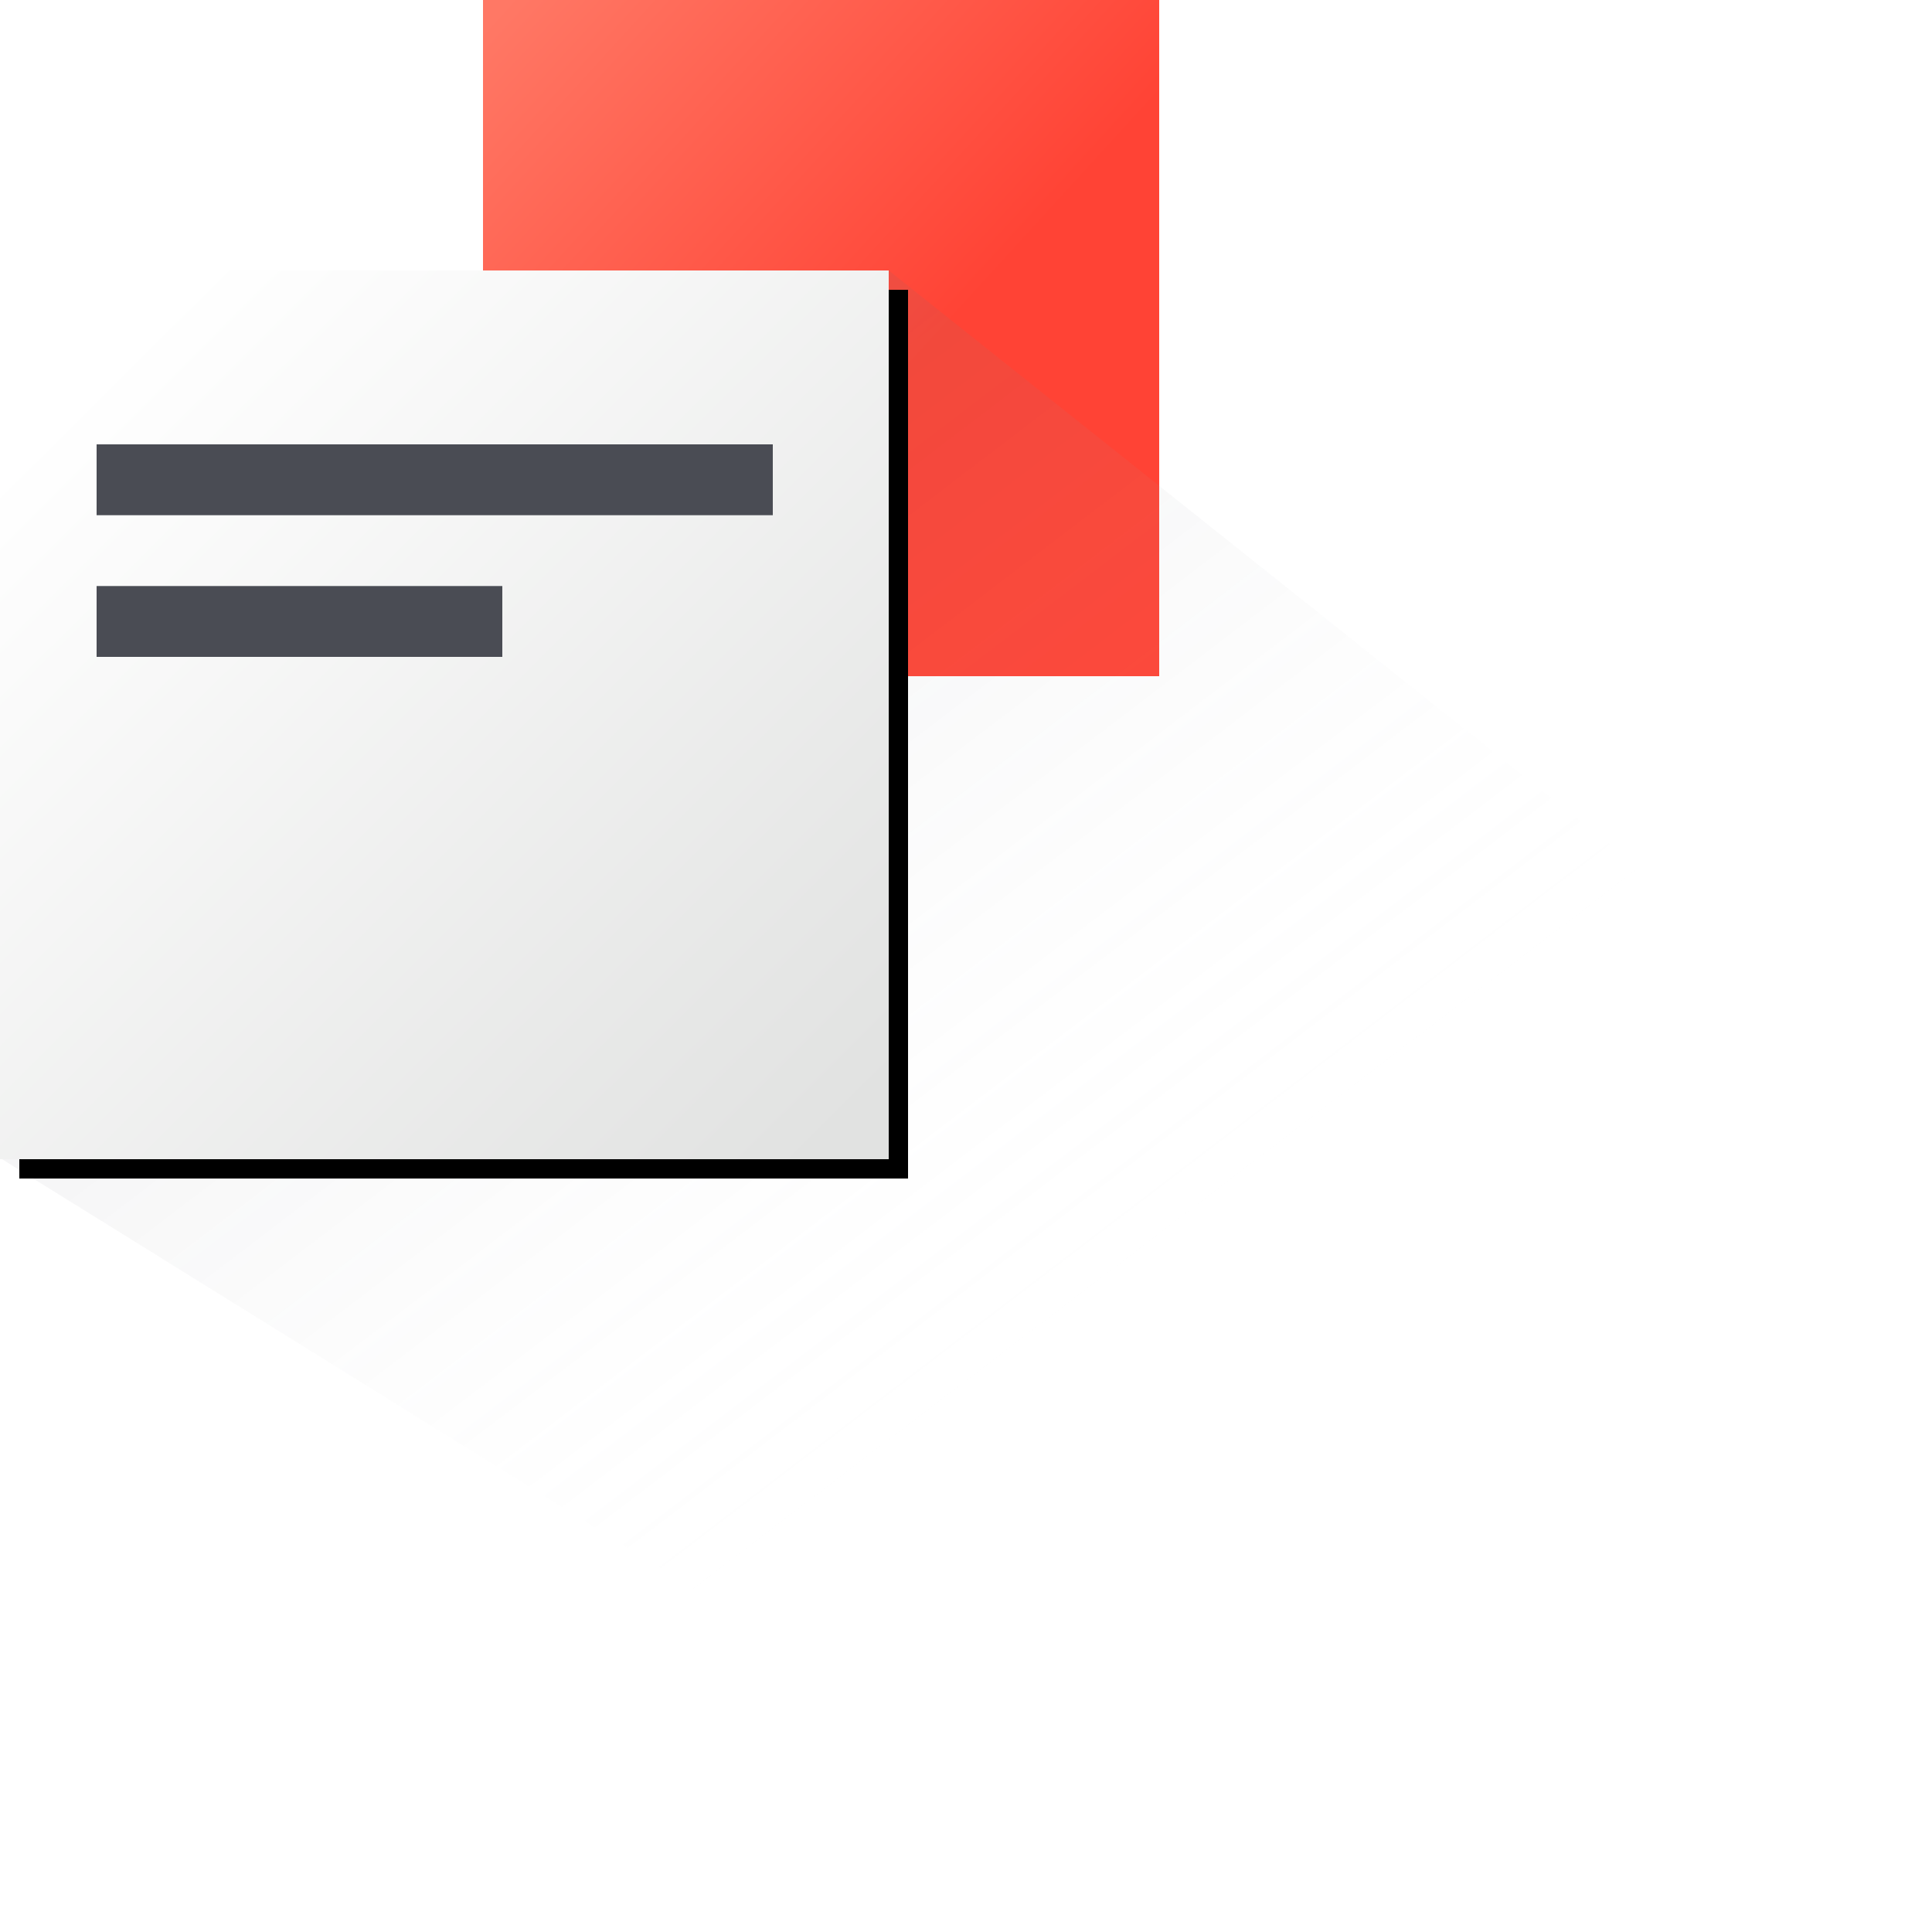
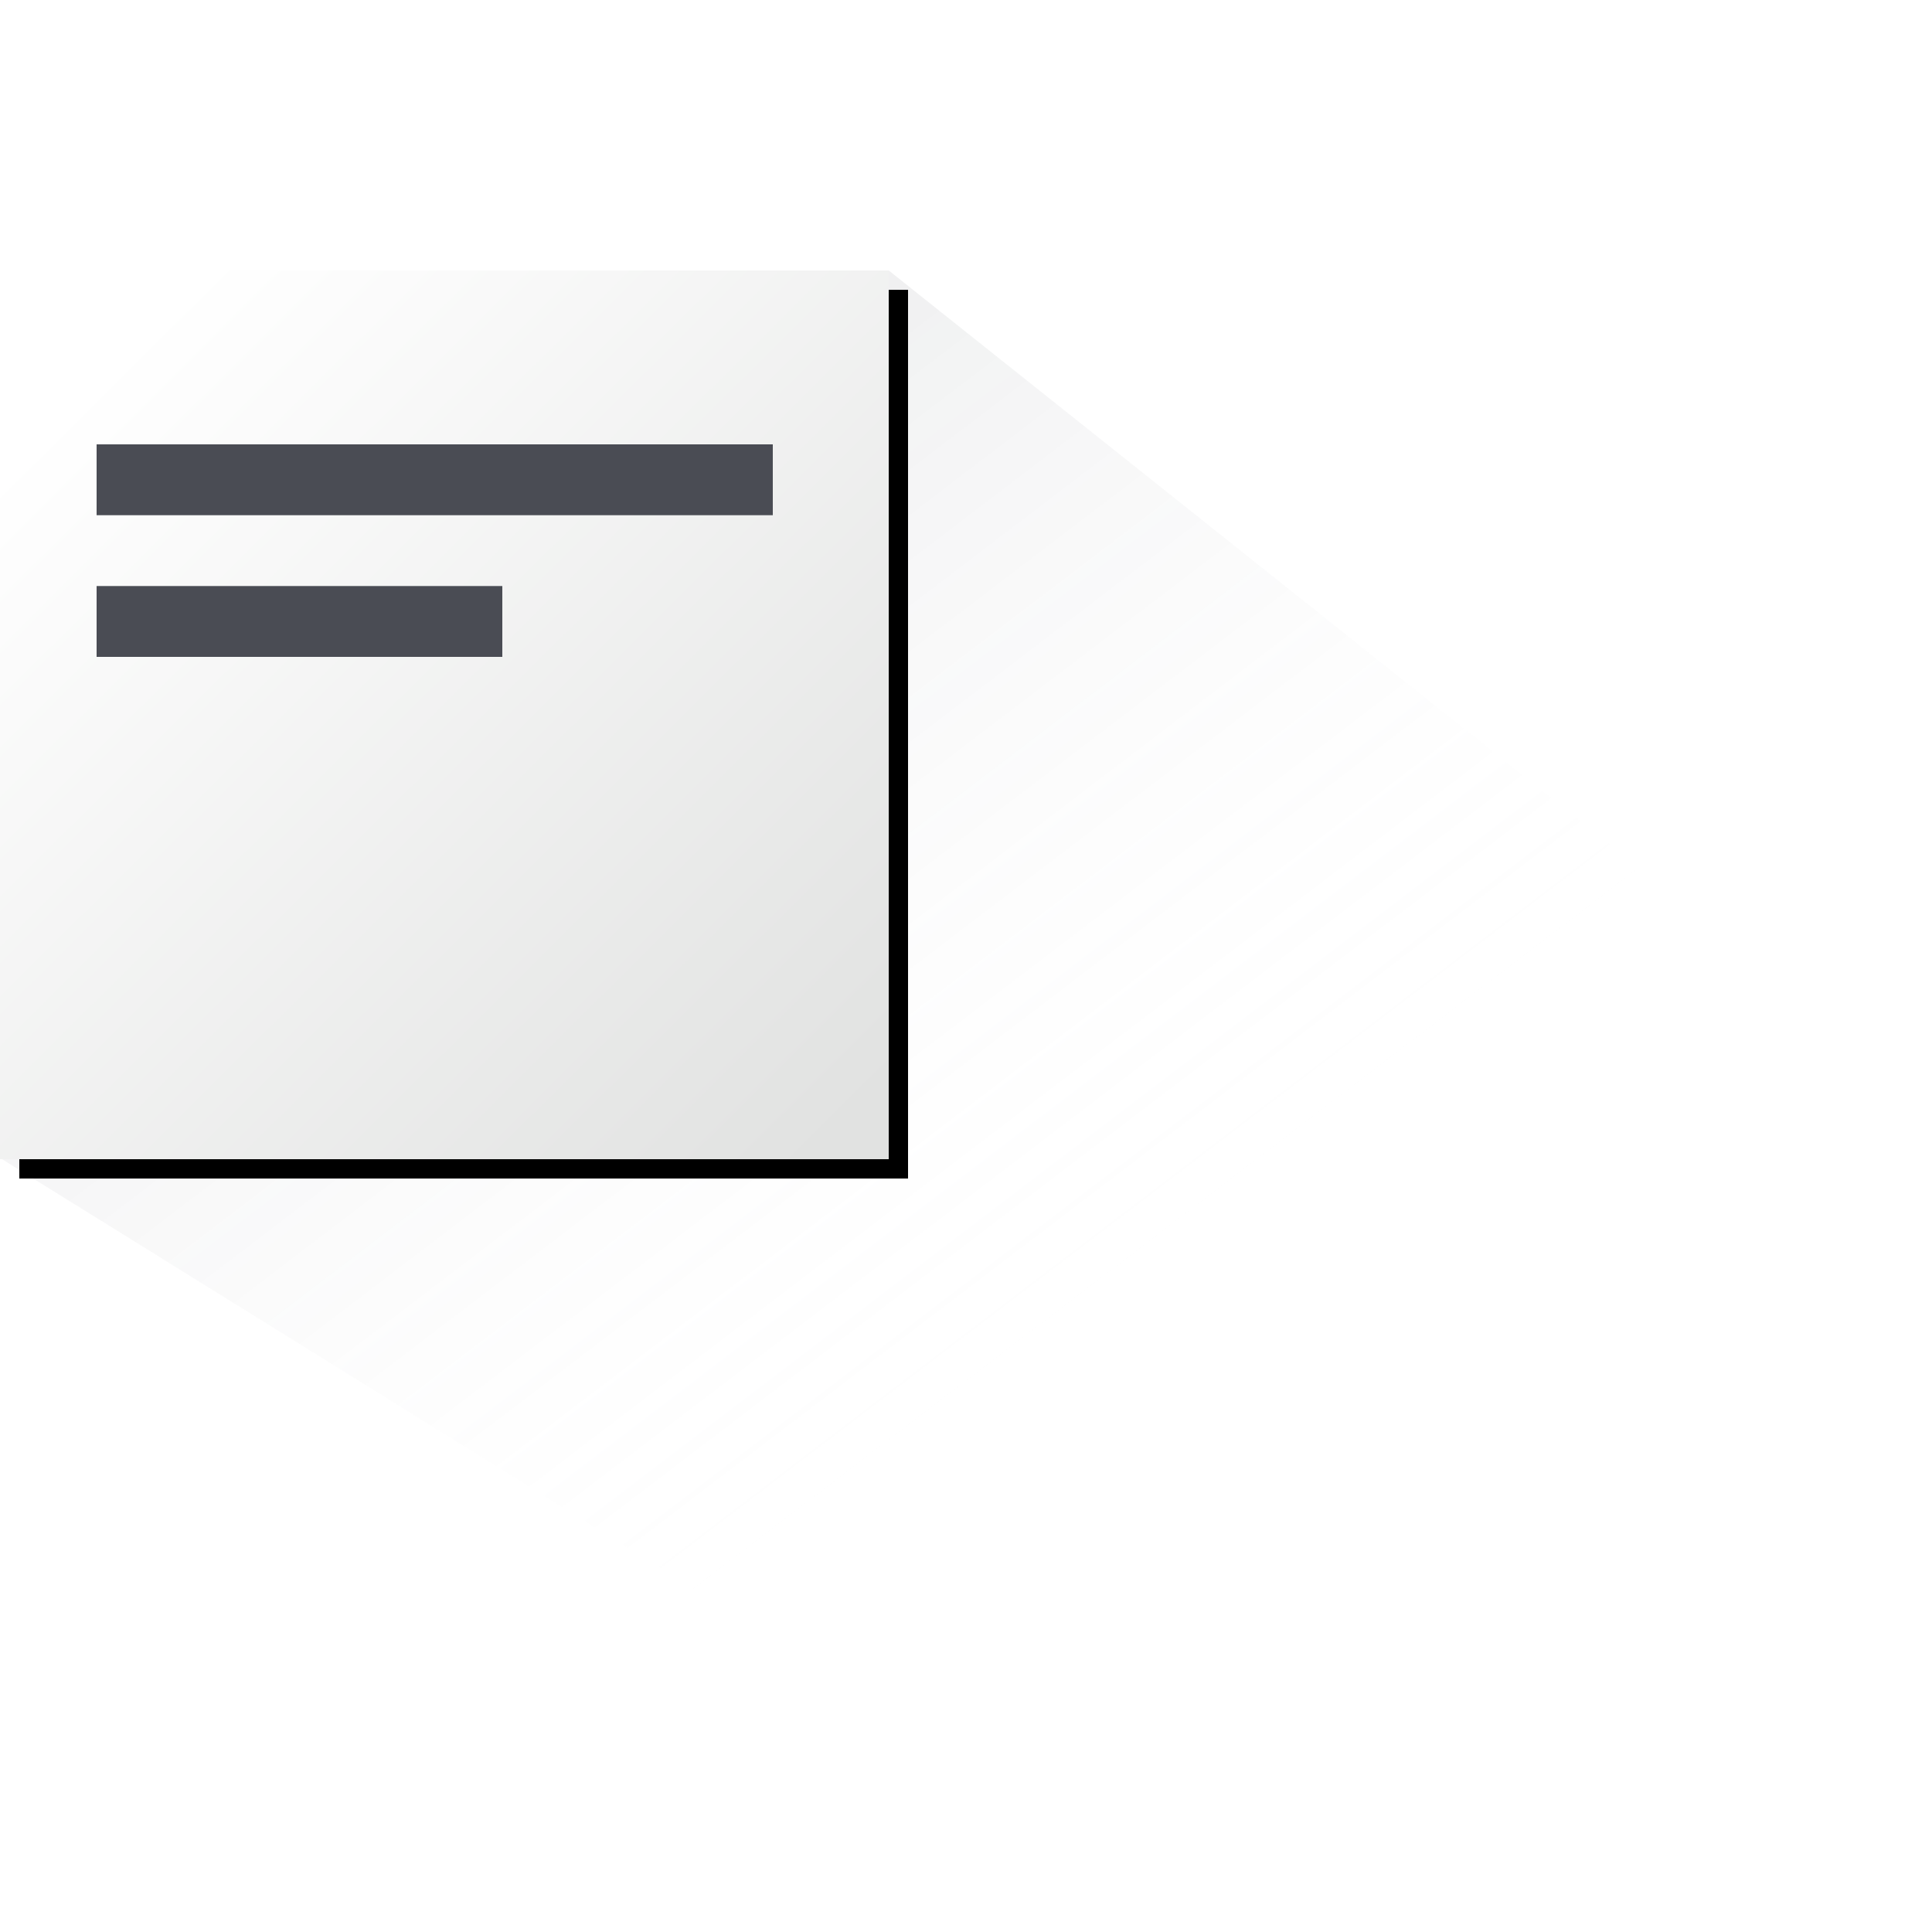
<svg xmlns="http://www.w3.org/2000/svg" xmlns:xlink="http://www.w3.org/1999/xlink" width="100px" height="100px" viewBox="0 0 100 100" version="1.1">
  <title>icn/product-front-office-medium</title>
  <desc>Created with Sketch.</desc>
  <defs>
    <linearGradient x1="3.71%" y1="0%" x2="63.319%" y2="54.47%" id="linearGradient-1">
      <stop stop-color="#FF7865" offset="0%" />
      <stop stop-color="#FF4335" offset="100%" />
    </linearGradient>
    <linearGradient x1="23.756%" y1="22.355%" x2="57.795%" y2="61.044%" id="linearGradient-2">
      <stop stop-color="#70727B" offset="0%" />
      <stop stop-color="#FFFFFF" stop-opacity="0" offset="100%" />
    </linearGradient>
    <linearGradient x1="11.672%" y1="11.201%" x2="95.775%" y2="95.732%" id="linearGradient-3">
      <stop stop-color="#FFFFFF" offset="0%" />
      <stop stop-color="#E1E2E1" offset="100%" />
    </linearGradient>
    <rect id="path-4" x="0" y="14" width="46" height="46" />
    <filter x="-5.4%" y="-5.4%" width="115.2%" height="115.2%" filterUnits="objectBoundingBox" id="filter-5">
      <feOffset dx="1" dy="1" in="SourceAlpha" result="shadowOffsetOuter1" />
      <feGaussianBlur stdDeviation="1" in="shadowOffsetOuter1" result="shadowBlurOuter1" />
      <feColorMatrix values="0 0 0 0 0   0 0 0 0 0   0 0 0 0 0  0 0 0 0.189 0" type="matrix" in="shadowBlurOuter1" />
    </filter>
  </defs>
  <g id="Symbols" stroke="none" stroke-width="1" fill="none" fill-rule="evenodd">
    <g id="icn/product-front-office-medium">
      <g id="Group-2">
-         <rect id="Rectangle-11-Copy" fill="url(#linearGradient-1)" x="25" y="0" width="35" height="35" />
        <polygon id="Path-3" fill="url(#linearGradient-2)" opacity="0.1" points="0 59.933 46 14 100 57 100 100 64.5 100" />
        <g id="Rectangle-11">
          <use fill="black" fill-opacity="1" filter="url(#filter-5)" xlink:href="#path-4" />
          <use fill="url(#linearGradient-3)" fill-rule="evenodd" xlink:href="#path-4" />
        </g>
        <g id="Group" transform="translate(5, 23)" fill="#4A4C54">
          <rect id="Rectangle-11" x="0" y="0" width="35" height="3.667" />
          <rect id="Rectangle-11-Copy-2" x="0" y="7.333" width="21" height="3.667" />
        </g>
      </g>
    </g>
  </g>
</svg>